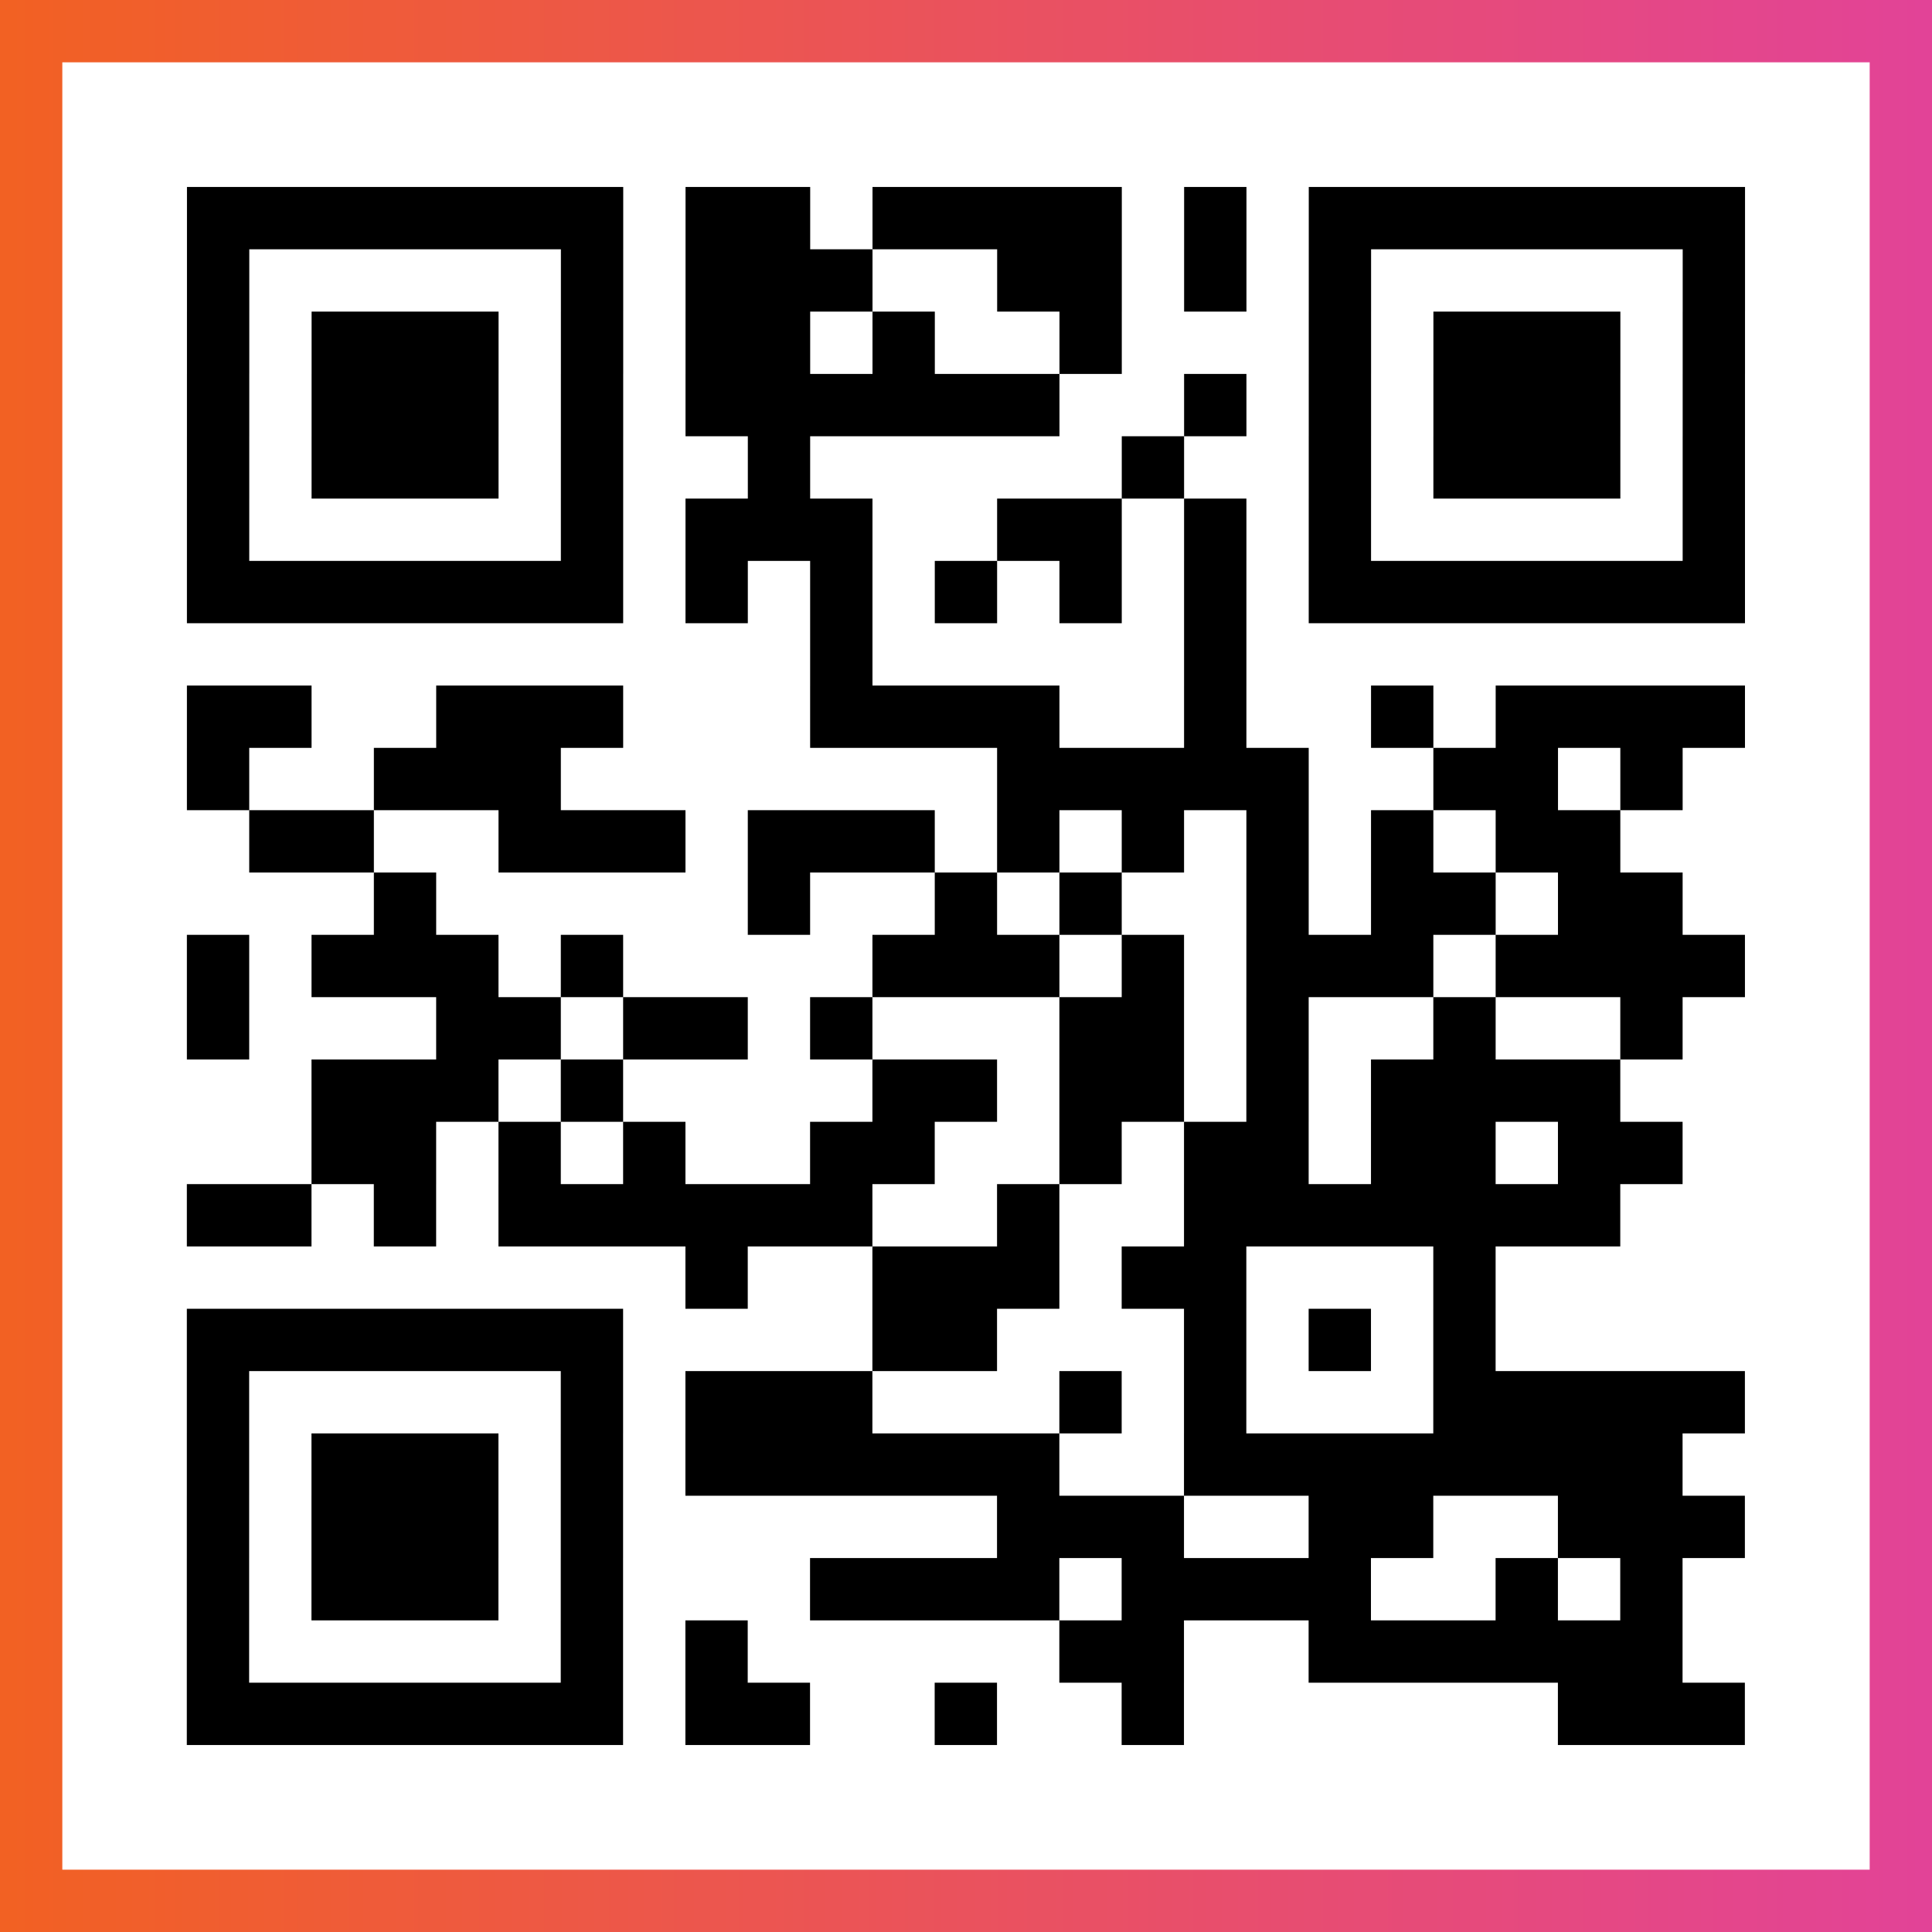
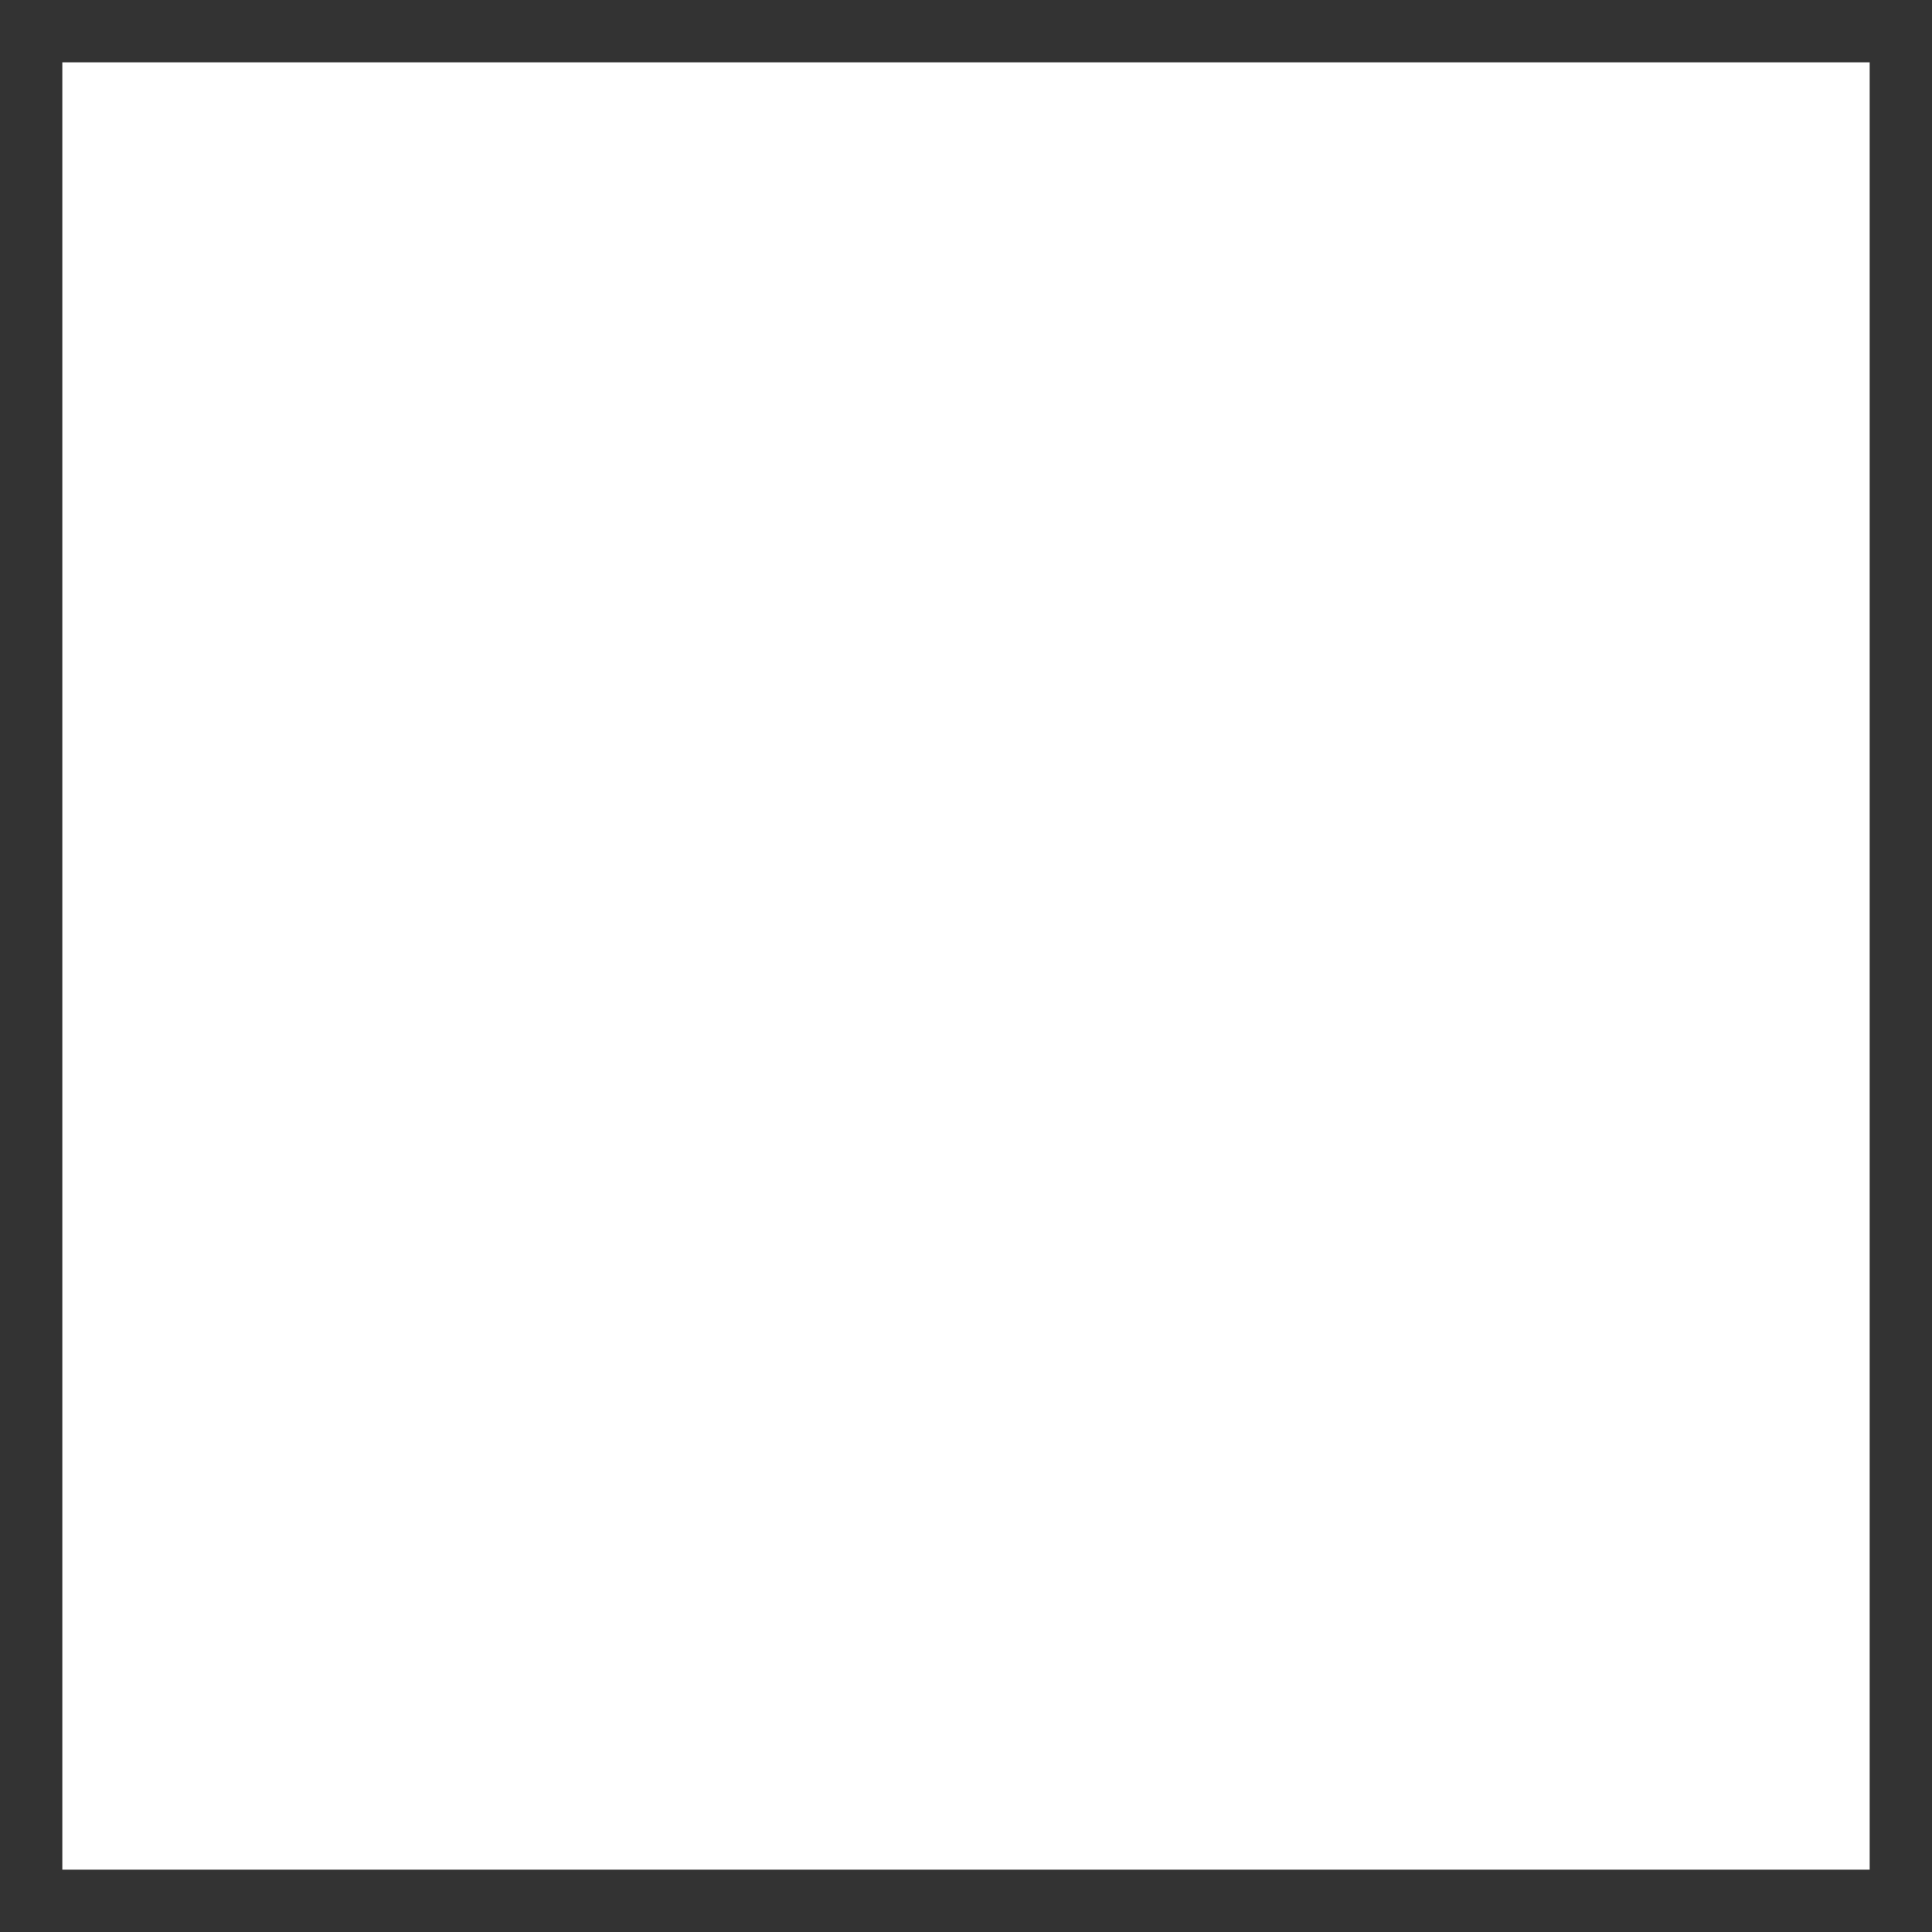
<svg xmlns="http://www.w3.org/2000/svg" viewBox="-1 -1 31 31" width="93" height="93">
  <rect x="-1" y="-1" width="31" height="31" fill="#333333" stroke="none" />
  <defs>
    <linearGradient id="primary">
      <stop class="start" offset="0%" stop-color="#f26122" />
      <stop class="stop" offset="100%" stop-color="#e24398" />
    </linearGradient>
  </defs>
-   <rect x="-1" y="-1" width="31" height="31" fill="url(#primary)" />
  <rect x="0" y="0" width="29" height="29" fill="#fff" />
-   <path stroke="#000" d="M2 2.5h7m1 0h2m1 0h4m1 0h1m1 0h7m-25 1h1m5 0h1m1 0h3m2 0h2m1 0h1m1 0h1m5 0h1m-25 1h1m1 0h3m1 0h1m1 0h2m1 0h1m2 0h1m3 0h1m1 0h3m1 0h1m-25 1h1m1 0h3m1 0h1m1 0h6m2 0h1m1 0h1m1 0h3m1 0h1m-25 1h1m1 0h3m1 0h1m2 0h1m5 0h1m2 0h1m1 0h3m1 0h1m-25 1h1m5 0h1m1 0h3m2 0h2m1 0h1m1 0h1m5 0h1m-25 1h7m1 0h1m1 0h1m1 0h1m1 0h1m1 0h1m1 0h7m-15 1h1m5 0h1m-17 1h2m2 0h3m3 0h4m2 0h1m2 0h1m1 0h4m-25 1h1m2 0h3m7 0h5m2 0h2m1 0h1m-23 1h2m2 0h3m1 0h3m1 0h1m1 0h1m1 0h1m1 0h1m1 0h2m-20 1h1m5 0h1m2 0h1m1 0h1m2 0h1m1 0h2m1 0h2m-24 1h1m1 0h3m1 0h1m4 0h3m1 0h1m1 0h3m1 0h4m-25 1h1m3 0h2m1 0h2m1 0h1m3 0h2m1 0h1m2 0h1m2 0h1m-22 1h3m1 0h1m4 0h2m1 0h2m1 0h1m1 0h4m-21 1h2m1 0h1m1 0h1m2 0h2m2 0h1m1 0h2m1 0h2m1 0h2m-24 1h2m1 0h1m1 0h6m2 0h1m2 0h7m-15 1h1m2 0h3m1 0h2m3 0h1m-21 1h7m4 0h2m3 0h1m1 0h1m1 0h1m-21 1h1m5 0h1m1 0h3m3 0h1m1 0h1m3 0h5m-25 1h1m1 0h3m1 0h1m1 0h6m2 0h8m-24 1h1m1 0h3m1 0h1m6 0h3m2 0h2m2 0h3m-25 1h1m1 0h3m1 0h1m3 0h4m1 0h4m2 0h1m1 0h1m-24 1h1m5 0h1m1 0h1m5 0h2m2 0h6m-24 1h7m1 0h2m2 0h1m2 0h1m6 0h3" />
</svg>